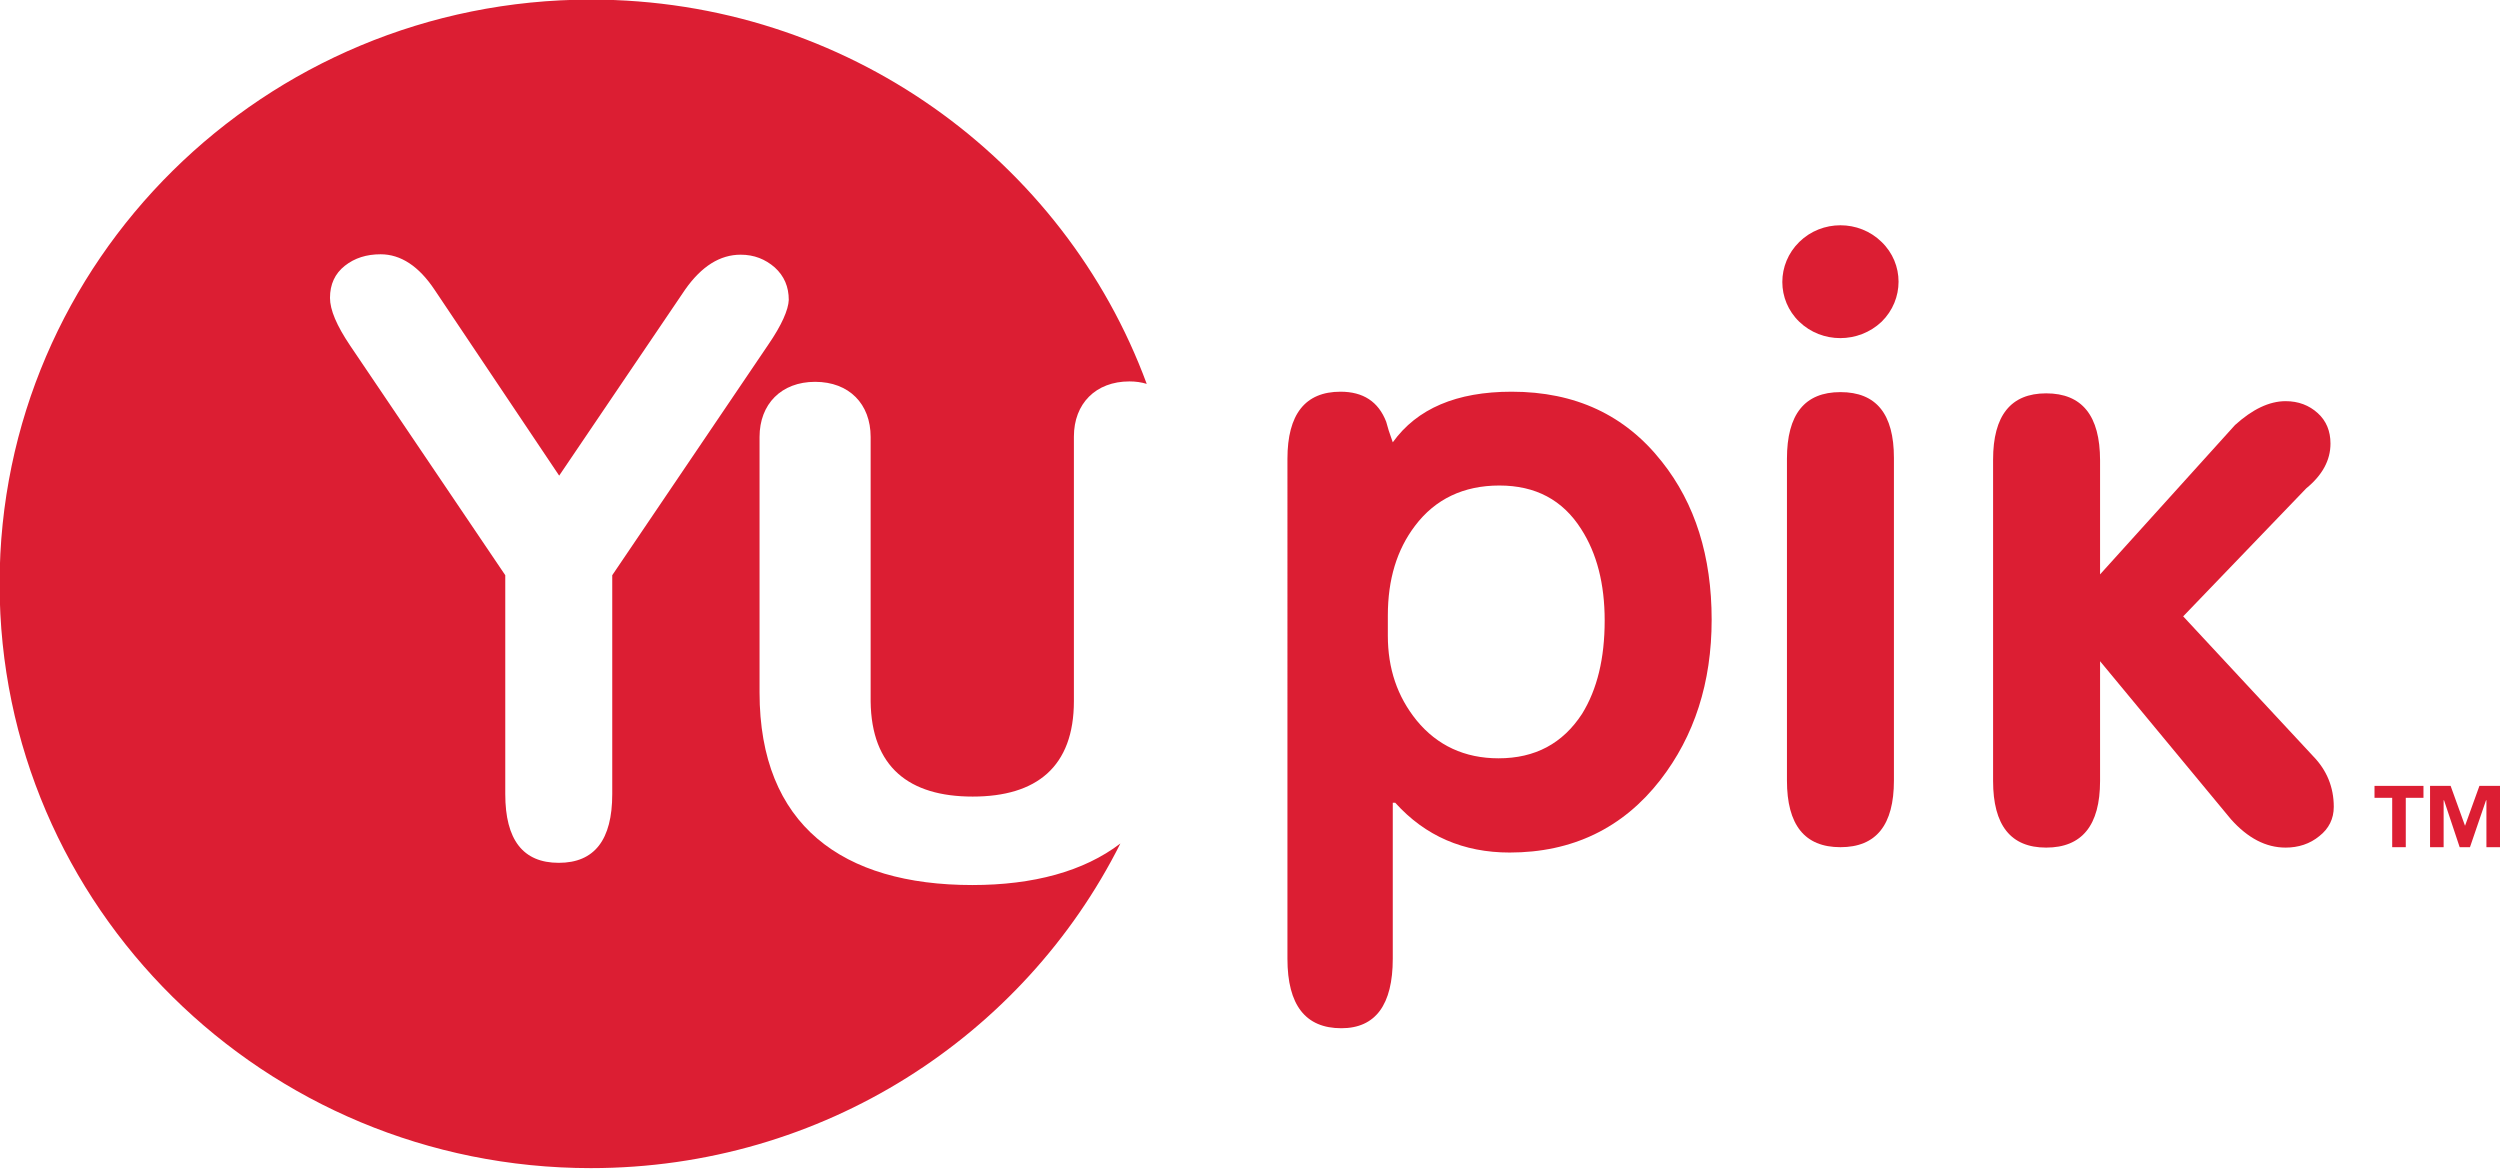
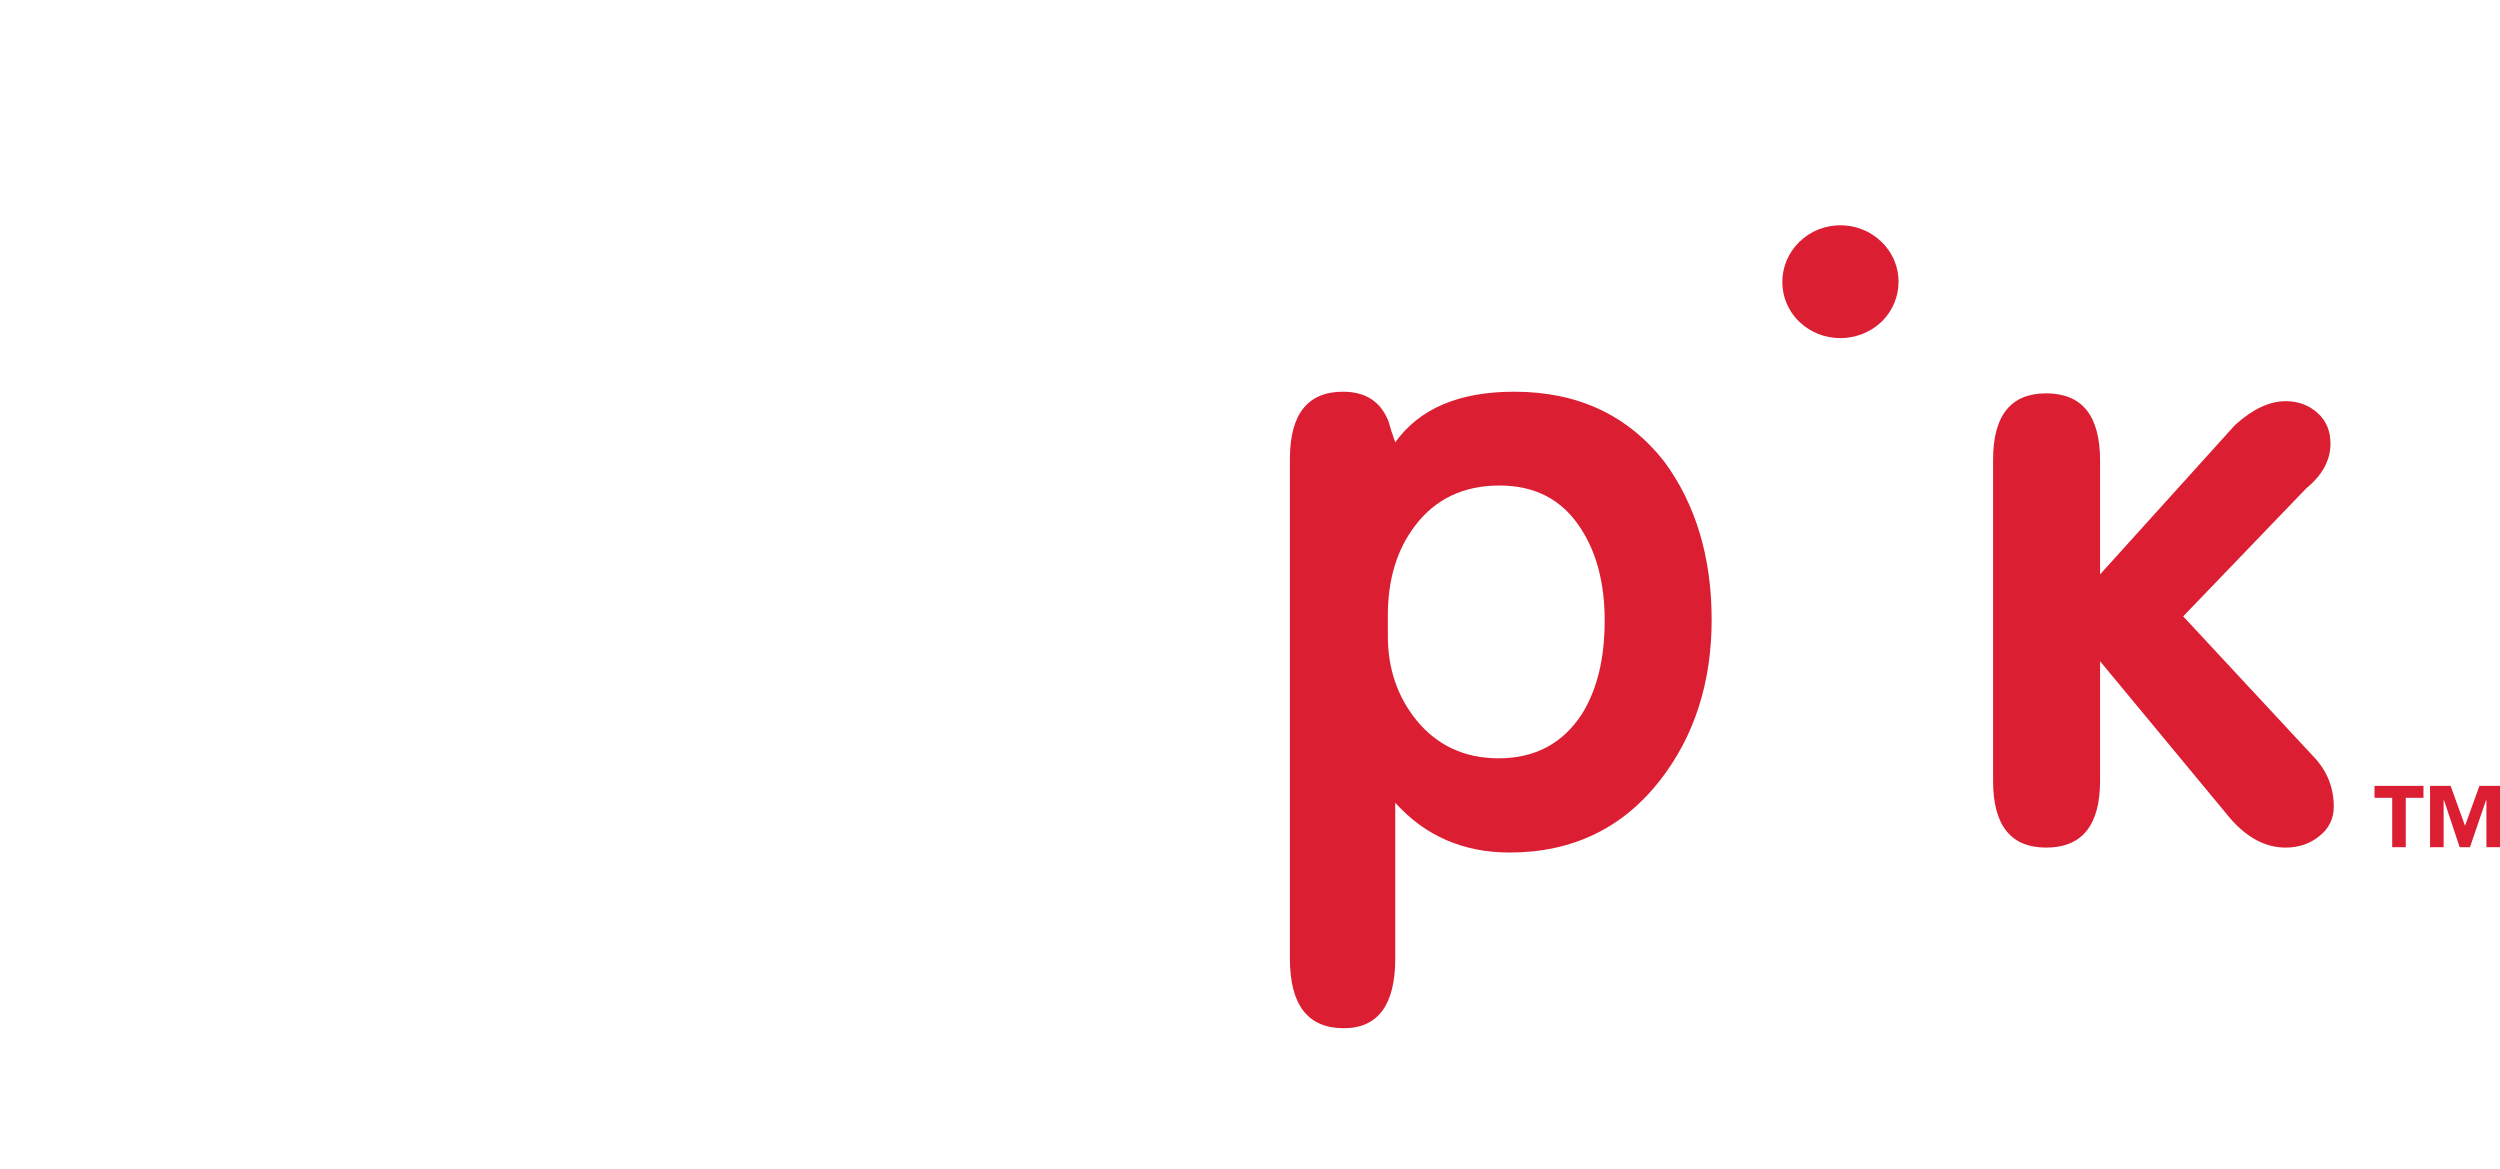
<svg xmlns="http://www.w3.org/2000/svg" version="1.1" id="Calque_1" x="0px" y="0px" viewBox="-91 165.3 607.6 284" style="enable-background:new -91 165.3 607.6 284;" xml:space="preserve">
  <style type="text/css">
	.st0{fill:#DC1E33;}
</style>
  <g>
    <g>
      <polygon class="st0" points="490.4,359.2 486.1,359.2 486.1,356.3 498,356.3 498,359.2 493.7,359.2 493.7,371.2 490.4,371.2   " />
      <polygon class="st0" points="499.6,356.3 504.6,356.3 508.1,366 508.1,366 511.6,356.3 516.6,356.3 516.6,371.2 513.3,371.2     513.3,359.8 513.2,359.8 509.3,371.2 506.8,371.2 503,359.8 502.9,359.8 502.9,371.2 499.6,371.2   " />
      <g>
        <path class="st0" d="M346.3,243.5c-5.5-5.3-5.5-14,0-19.4c5.5-5.4,14.5-5.4,20,0c5.5,5.3,5.5,14,0,19.4     C360.7,248.8,351.8,248.8,346.3,243.5" />
-         <path class="st0" d="M299,316.1c0-8.9-1.9-16.3-5.7-22.2c-4.5-7.1-11.1-10.6-19.9-10.6c-8.7,0-15.6,3.3-20.5,9.8     c-4.4,5.8-6.6,13-6.6,21.8v4.9c0,8,2.3,14.8,7,20.6c5,6.1,11.7,9.2,19.9,9.2c8.9,0,15.6-3.6,20.3-10.8     C297.2,332.8,299,325.3,299,316.1 M325,315.9c0,15.3-4.2,28.3-12.5,39c-9.1,11.7-21.4,17.6-36.6,17.6c-11.2,0-20.5-4-27.8-12.1     h-0.6v37.9c0,11.2-4.2,16.9-12.5,16.9c-8.7,0-13.1-5.6-13.1-16.9V276.8c0-10.8,4.3-16.3,12.9-16.3c5.5,0,9.2,2.4,11.1,7.3     c0.3,1.2,0.8,2.8,1.6,5c5.9-8.2,15.5-12.3,28.9-12.3c15.5,0,27.6,5.7,36.5,17C321,287.7,325,300.5,325,315.9" />
-         <path class="st0" d="M369.3,355c0,10.8-4.3,16.2-13,16.2c-8.7,0-13-5.4-13-16.2v-78.2c0-10.8,4.3-16.2,13-16.2     c8.7,0,13,5.3,13,16V355z" />
+         <path class="st0" d="M299,316.1c0-8.9-1.9-16.3-5.7-22.2c-4.5-7.1-11.1-10.6-19.9-10.6c-8.7,0-15.6,3.3-20.5,9.8     c-4.4,5.8-6.6,13-6.6,21.8v4.9c0,8,2.3,14.8,7,20.6c5,6.1,11.7,9.2,19.9,9.2c8.9,0,15.6-3.6,20.3-10.8     C297.2,332.8,299,325.3,299,316.1 M325,315.9c0,15.3-4.2,28.3-12.5,39c-9.1,11.7-21.4,17.6-36.6,17.6c-11.2,0-20.5-4-27.8-12.1     v37.9c0,11.2-4.2,16.9-12.5,16.9c-8.7,0-13.1-5.6-13.1-16.9V276.8c0-10.8,4.3-16.3,12.9-16.3c5.5,0,9.2,2.4,11.1,7.3     c0.3,1.2,0.8,2.8,1.6,5c5.9-8.2,15.5-12.3,28.9-12.3c15.5,0,27.6,5.7,36.5,17C321,287.7,325,300.5,325,315.9" />
        <path class="st0" d="M476.2,361.4c0,2.9-1.2,5.3-3.5,7.1c-2.3,1.9-5.1,2.8-8.2,2.8c-4.8,0-9.2-2.3-13.3-6.9l-31.8-38.4v29.1     c0,10.8-4.4,16.2-13.1,16.2c-8.6,0-12.9-5.4-12.9-16.2v-78.1c0-10.7,4.3-16.1,12.9-16.1c8.7,0,13.1,5.4,13.1,16.3v27.7l32.8-36.3     c4.2-3.8,8.3-5.8,12.3-5.8c3.1,0,5.7,1,7.8,2.9c2.1,1.9,3.1,4.4,3.1,7.4c0,4.1-2,7.7-5.9,10.9l-29.9,31.1l31.6,34     C474.5,352.5,476.2,356.6,476.2,361.4" />
-         <path class="st0" d="M145.4,358.9c15.5,0,24.6-7.2,24.6-23.2v-64.3c0-8,5.3-13.4,13.5-13.4c1.5,0,2.9,0.2,4.2,0.6     c-20.1-54.5-73-93.4-135.1-93.4c-79.4,0-143.7,63.6-143.7,142c0,78.4,64.3,142,143.7,142c56.4,0,105.2-32.1,128.7-78.9     c-8.9,6.8-21.2,10.1-36,10.1c-31.5,0-51.7-14.5-51.7-46.8v-62.1c0-8,5.3-13.4,13.5-13.4c8.3,0,13.5,5.4,13.5,13.4v64.3     C120.8,351.7,129.9,358.9,145.4,358.9 M95.7,249.1l-37.9,56v53.2c0,11.1-4.3,16.7-13,16.7c-8.7,0-13-5.6-13-16.7v-53.2     l-37.7-55.8c-3.3-4.9-4.9-8.7-4.9-11.6c0-3.3,1.2-5.9,3.6-7.8c2.4-1.9,5.3-2.8,8.7-2.8c4.9,0,9.3,2.9,13.1,8.6l30.3,45.2     l30.6-45.2c4-5.7,8.5-8.5,13.5-8.5c3.3,0,6,1.1,8.3,3.1c2.3,2.1,3.4,4.7,3.4,7.9C100.6,240.6,99,244.3,95.7,249.1" />
      </g>
    </g>
  </g>
</svg>